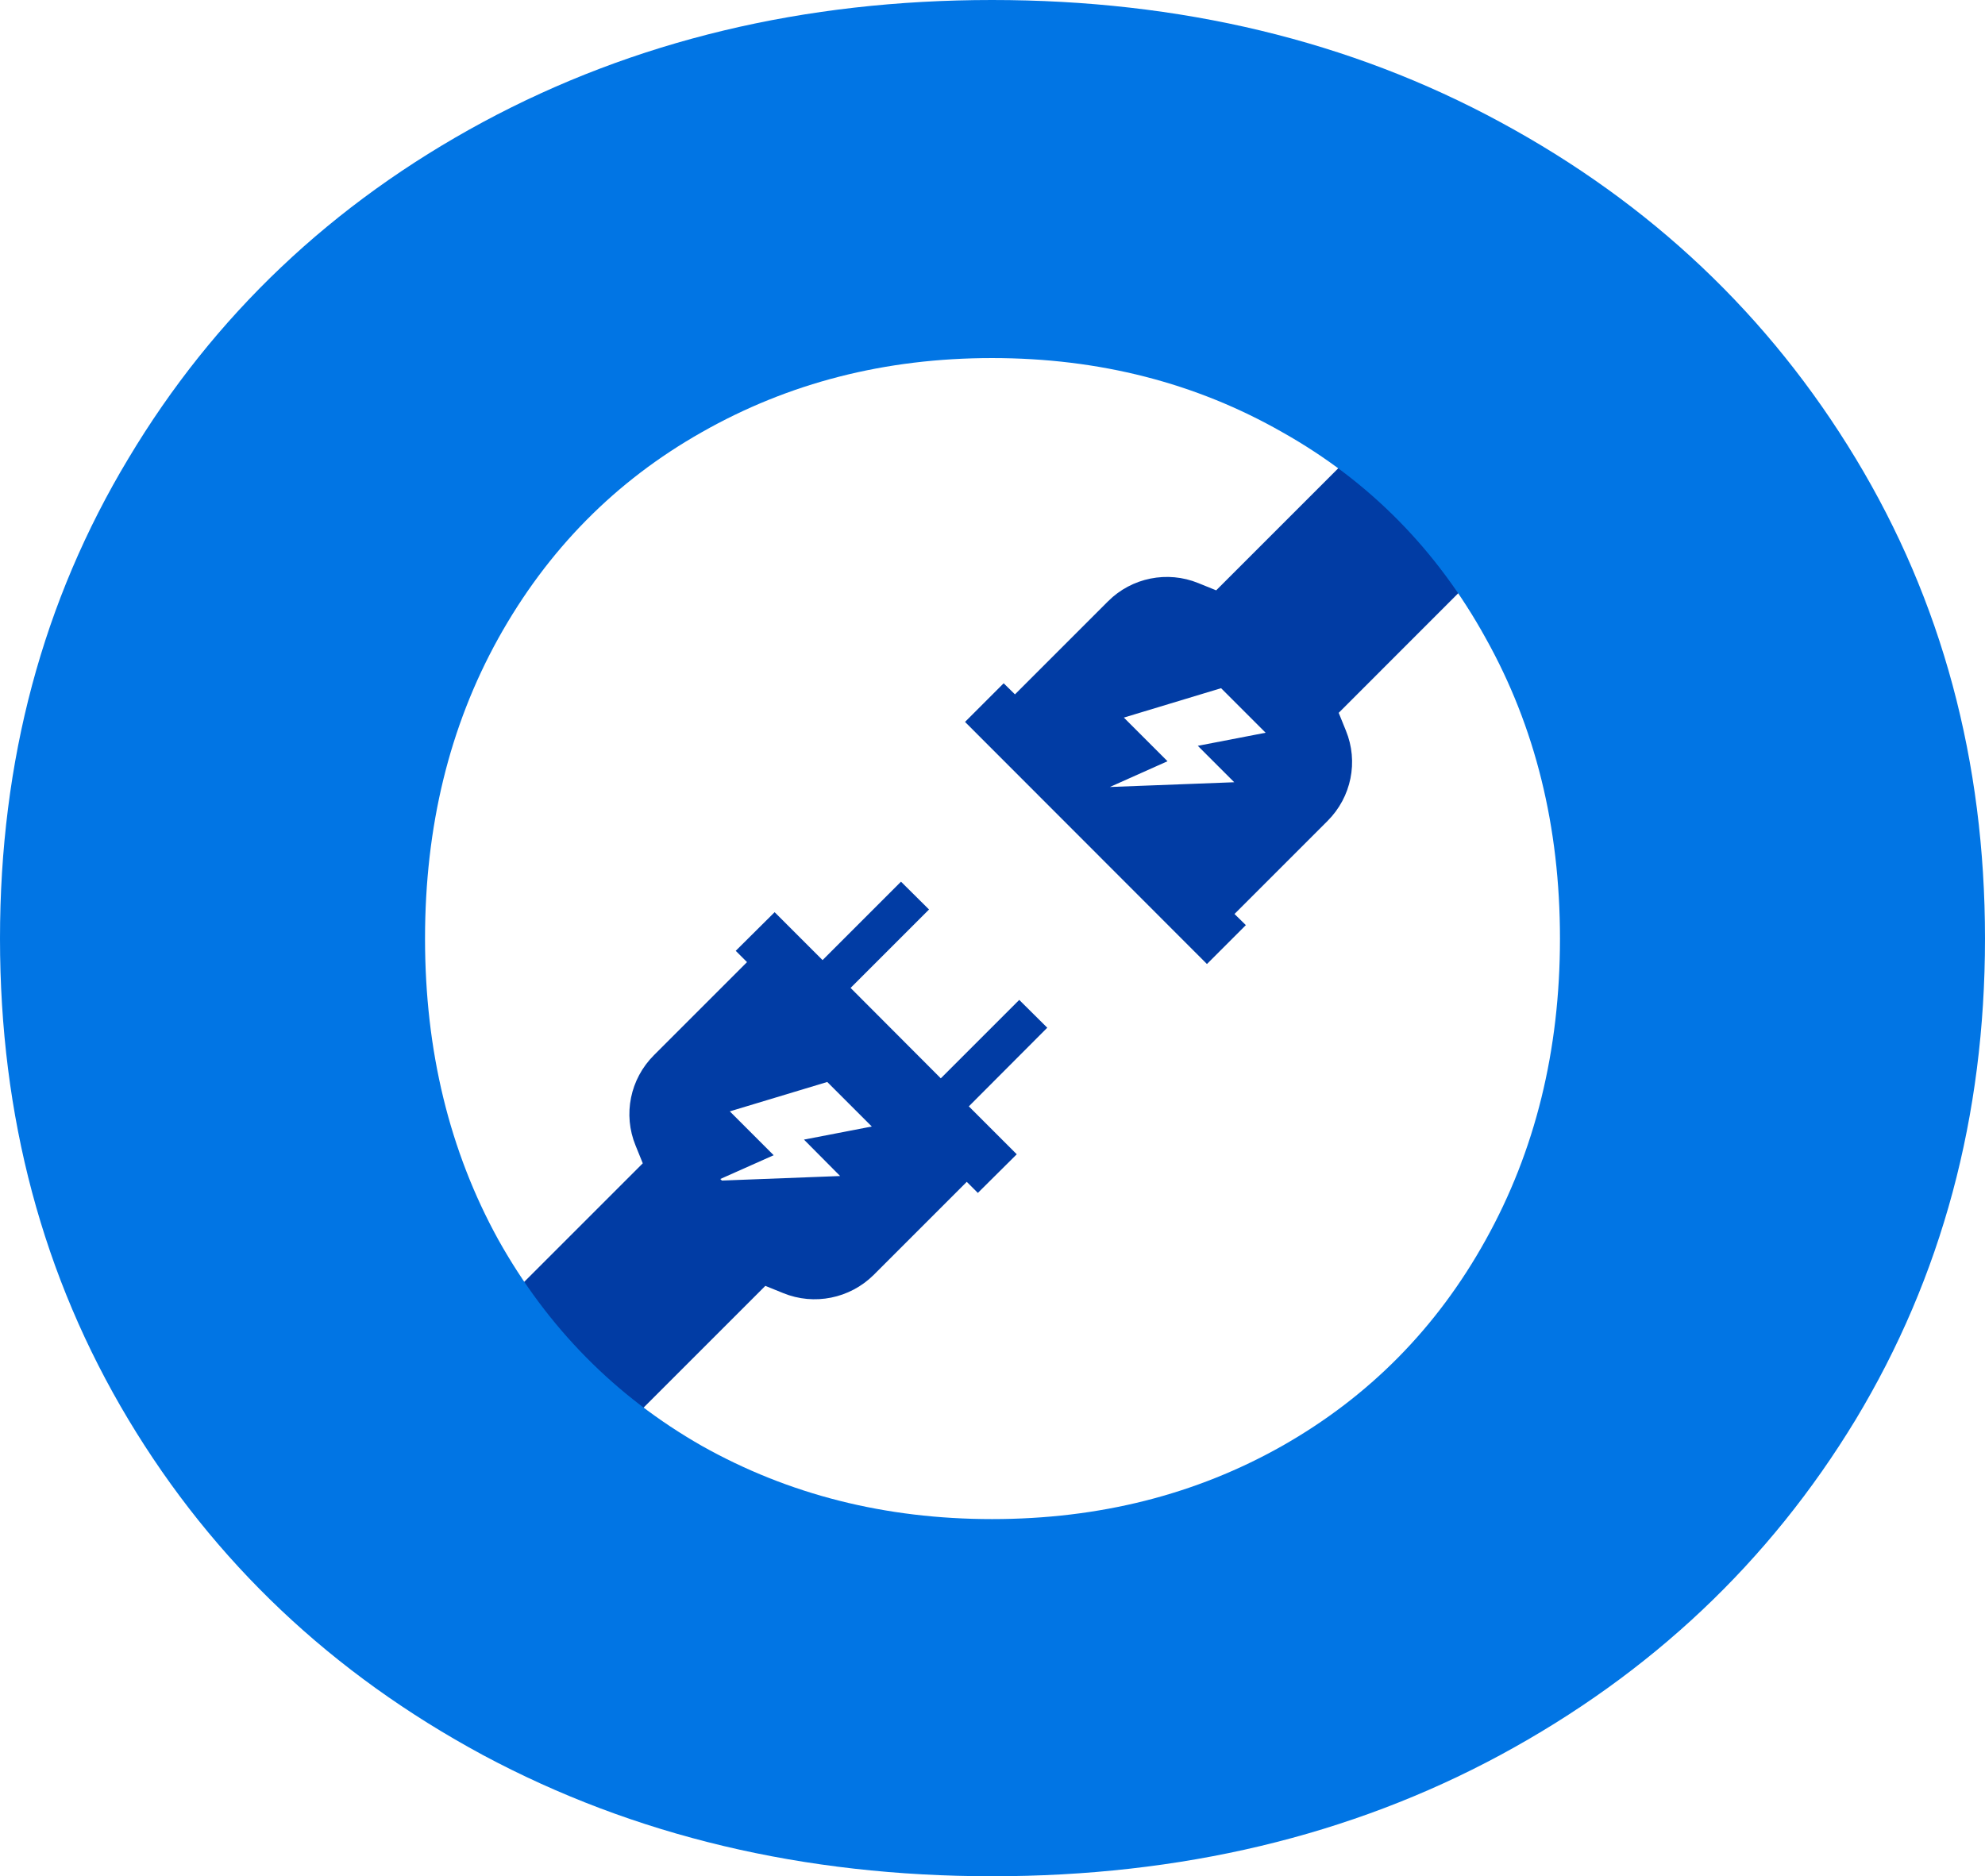
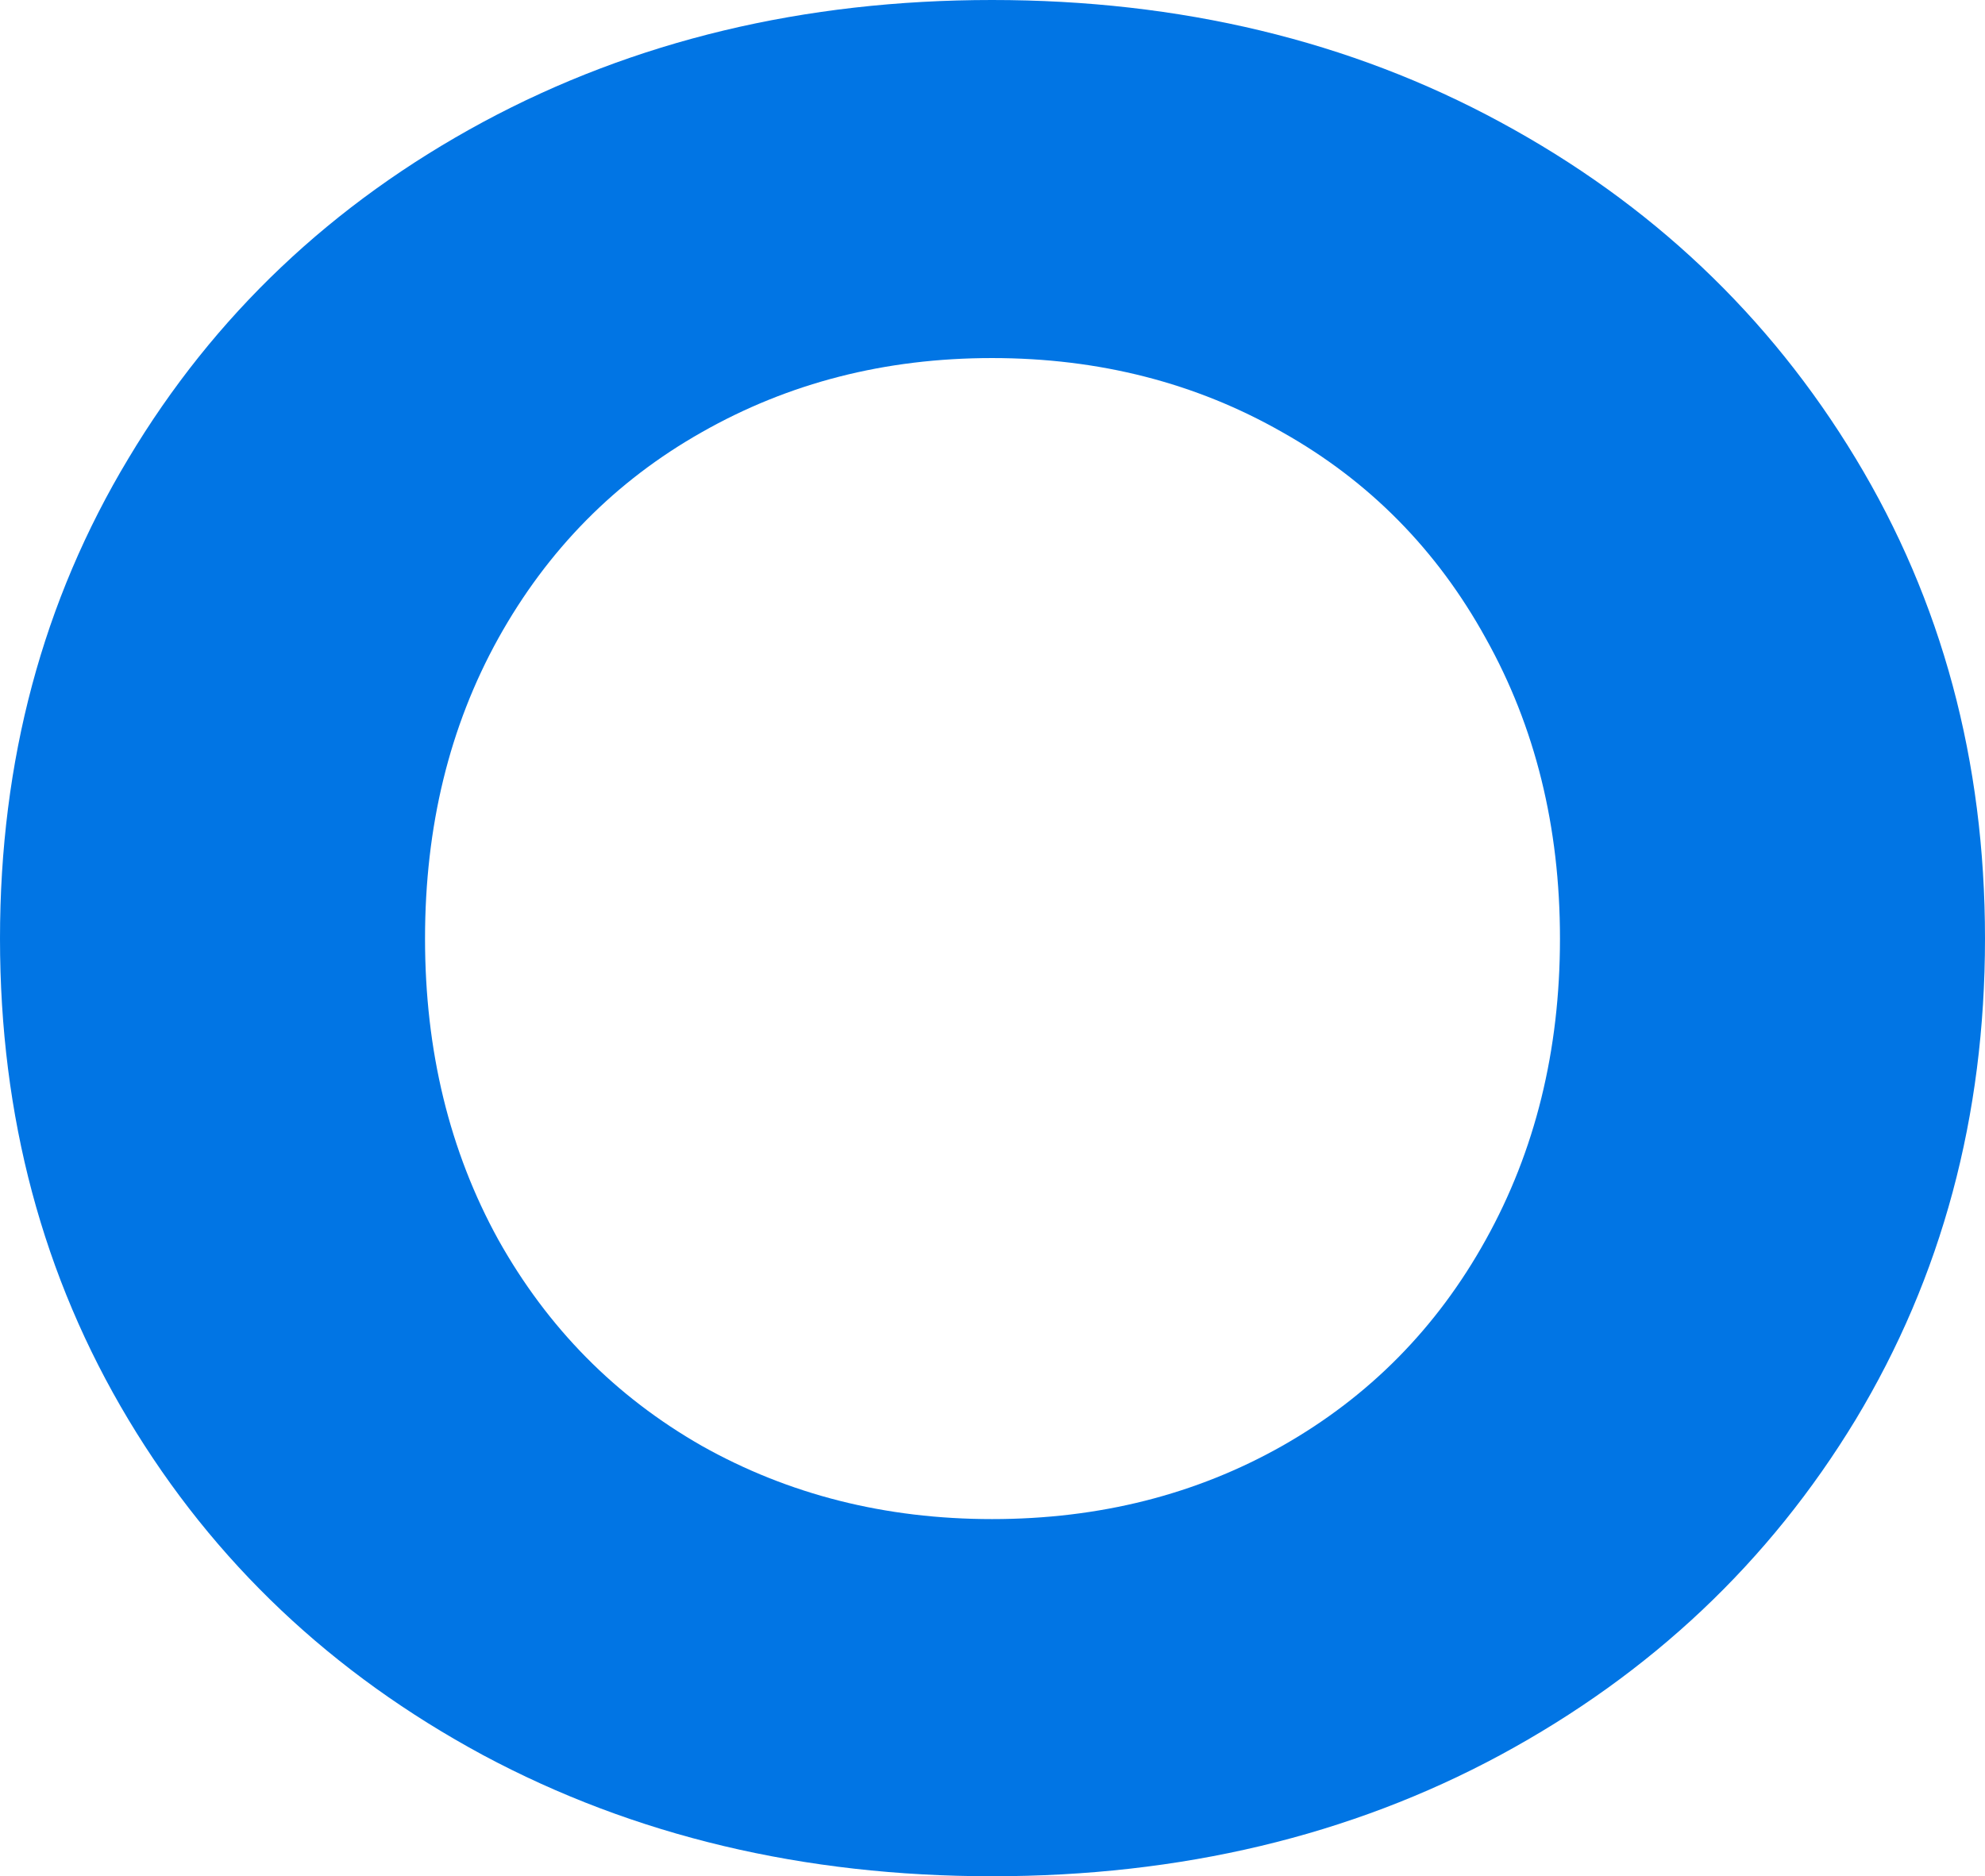
<svg xmlns="http://www.w3.org/2000/svg" viewBox="0 0 376.05 355.49" data-name="Capa 2" id="Capa_2">
  <defs>
    <style>
      .cls-1 {
        clip-path: url(#clippath-4);
      }

      .cls-2 {
        fill: none;
      }

      .cls-3 {
        clip-path: url(#clippath-1);
      }

      .cls-4 {
        fill: #013ca4;
      }

      .cls-5 {
        clip-path: url(#clippath-5);
      }

      .cls-6 {
        clip-path: url(#clippath-3);
      }

      .cls-7 {
        clip-path: url(#clippath-2);
      }

      .cls-8 {
        fill: #0175e4;
      }

      .cls-9 {
        clip-path: url(#clippath);
      }
    </style>
    <clipPath id="clippath">
      <rect height="252.18" width="307.01" y="7.82" x="11.36" class="cls-2" />
    </clipPath>
    <clipPath id="clippath-1">
      <polygon points="187.69 -56.9 424.58 179.95 187.69 416.8 -49.16 179.95 187.69 -56.9" class="cls-2" />
    </clipPath>
    <clipPath id="clippath-2">
-       <polygon points="187.69 -56.9 424.58 179.95 187.69 416.8 -49.16 179.95 187.69 -56.9" class="cls-2" />
-     </clipPath>
+       </clipPath>
    <clipPath id="clippath-3">
-       <rect height="252.18" width="307.01" y="95.53" x="55.21" class="cls-2" />
-     </clipPath>
+       </clipPath>
    <clipPath id="clippath-4">
      <polygon points="187.69 -56.9 424.58 179.95 187.69 416.8 -49.16 179.95 187.69 -56.9" class="cls-2" />
    </clipPath>
    <clipPath id="clippath-5">
      <polygon points="187.69 -56.9 424.58 179.95 187.69 416.8 -49.16 179.95 187.69 -56.9" class="cls-2" />
    </clipPath>
  </defs>
  <g data-name="Capa 1" id="Capa_1-2">
    <g>
      <g class="cls-9">
        <g class="cls-3">
          <g class="cls-7">
-             <path d="M210.26,149.11l10.92-4.88-8.27-8.27,18.42-5.57,8.44,8.44-12.85,2.48,6.9,6.9-23.56.9ZM233.86,173.18l17.65-17.65c4.5-4.5,5.87-11.22,3.47-17.09l-1.37-3.38,62.45-62.49c-3.47-4.2-7.15-8.27-11.05-12.16-.94-.99-1.97-1.93-2.96-2.87-.9-.86-1.8-1.71-2.74-2.57l-.26-.26c-2.01-1.8-4.07-3.6-6.17-5.31t-.04-.04c-29.55-24.28-66.34-37.52-105.15-37.52-44.33,0-85.96,17.26-117.31,48.57-31.35,31.35-48.61,73.03-48.61,117.31,0,27.41,6.6,53.75,19.02,77.31l25.27-25.27c-20.56-48.23-11.22-106.3,28.1-145.58,47.63-47.67,122.92-51.31,174.79-10.88l-38.55,38.55-3.38-1.37c-5.87-2.4-12.63-1.03-17.09,3.43l-17.65,17.65-2.14-2.1-7.32,7.32,45.83,45.87,7.37-7.37-2.14-2.1" class="cls-4" />
+             <path d="M210.26,149.11l10.92-4.88-8.27-8.27,18.42-5.57,8.44,8.44-12.85,2.48,6.9,6.9-23.56.9ZM233.86,173.18l17.65-17.65c4.5-4.5,5.87-11.22,3.47-17.09l-1.37-3.38,62.45-62.49c-3.47-4.2-7.15-8.27-11.05-12.16-.94-.99-1.97-1.93-2.96-2.87-.9-.86-1.8-1.71-2.74-2.57l-.26-.26c-2.01-1.8-4.07-3.6-6.17-5.31t-.04-.04c-29.55-24.28-66.34-37.52-105.15-37.52-44.33,0-85.96,17.26-117.31,48.57-31.35,31.35-48.61,73.03-48.61,117.31,0,27.41,6.6,53.75,19.02,77.31l25.27-25.27c-20.56-48.23-11.22-106.3,28.1-145.58,47.63-47.67,122.92-51.31,174.79-10.88l-38.55,38.55-3.38-1.37c-5.87-2.4-12.63-1.03-17.09,3.43" class="cls-4" />
          </g>
        </g>
      </g>
      <g class="cls-6">
        <g class="cls-1">
          <g class="cls-5">
-             <path d="M136.76,223.68l-.3-.3,10.11-4.5-8.31-8.31,18.46-5.57,8.44,8.44-12.85,2.48,6.85,6.9-22.4.86ZM353.61,177.72c0-27.37-6.6-53.71-19.02-77.27l-25.27,25.27c20.6,48.23,11.22,106.3-28.05,145.58-47.67,47.67-122.96,51.27-174.83,10.88l38.55-38.55,3.38,1.37c5.87,2.4,12.63,1.03,17.13-3.43l17.65-17.65,2.1,2.1,7.37-7.32-9.08-9.08,14.86-14.9-5.31-5.27-14.86,14.86-17.09-17.13,14.86-14.86-5.31-5.27-14.86,14.86-9.08-9.08-7.37,7.32,2.14,2.14-17.65,17.65c-4.5,4.5-5.87,11.22-3.47,17.09l1.37,3.38-38.55,38.55-23.9,23.94c1.16,1.41,2.4,2.83,3.6,4.2,1.37,1.54,2.74,3.04,4.15,4.54,1.07,1.16,2.18,2.31,3.3,3.43.99.94,1.97,1.93,2.96,2.87.9.86,1.84,1.71,2.74,2.57.09.09.17.17.26.21,2.06,1.84,4.11,3.64,6.21,5.35,29.6,24.33,66.34,37.56,105.15,37.56,44.33,0,86-17.26,117.31-48.57,31.35-31.35,48.61-73.03,48.61-117.35" class="cls-4" />
-           </g>
+             </g>
        </g>
      </g>
      <path d="M187.94,355.49c-35.63,0-67.8-7.62-96.45-22.96-28.57-15.42-50.97-36.58-67.16-63.56C8.09,241.9,0,211.54,0,177.83s8.09-63.99,24.33-90.97c16.19-27.07,38.59-48.31,67.16-63.73C120.14,7.71,152.3,0,187.94,0s67.84,7.71,96.28,23.13c28.52,15.42,50.97,36.66,67.33,63.73,16.32,26.98,24.5,57.31,24.5,90.97s-8.18,64.07-24.5,91.14c-16.36,26.98-38.8,48.14-67.33,63.56-28.44,15.33-60.56,22.96-96.28,22.96ZM187.94,287.82c20.3,0,38.63-4.63,54.99-13.88,16.45-9.34,29.3-22.36,38.55-39.06,9.34-16.79,14.05-35.81,14.05-57.05s-4.71-40.17-14.05-56.88c-9.25-16.79-22.1-29.81-38.55-39.06-16.36-9.34-34.69-14.05-54.99-14.05s-38.55,4.71-54.99,14.05c-16.36,9.25-29.21,22.27-38.55,39.06-9.25,16.7-13.88,35.63-13.88,56.88s4.63,40.26,13.88,57.05c9.34,16.7,22.19,29.72,38.55,39.06,16.45,9.25,34.78,13.88,54.99,13.88Z" class="cls-8" />
    </g>
  </g>
</svg>